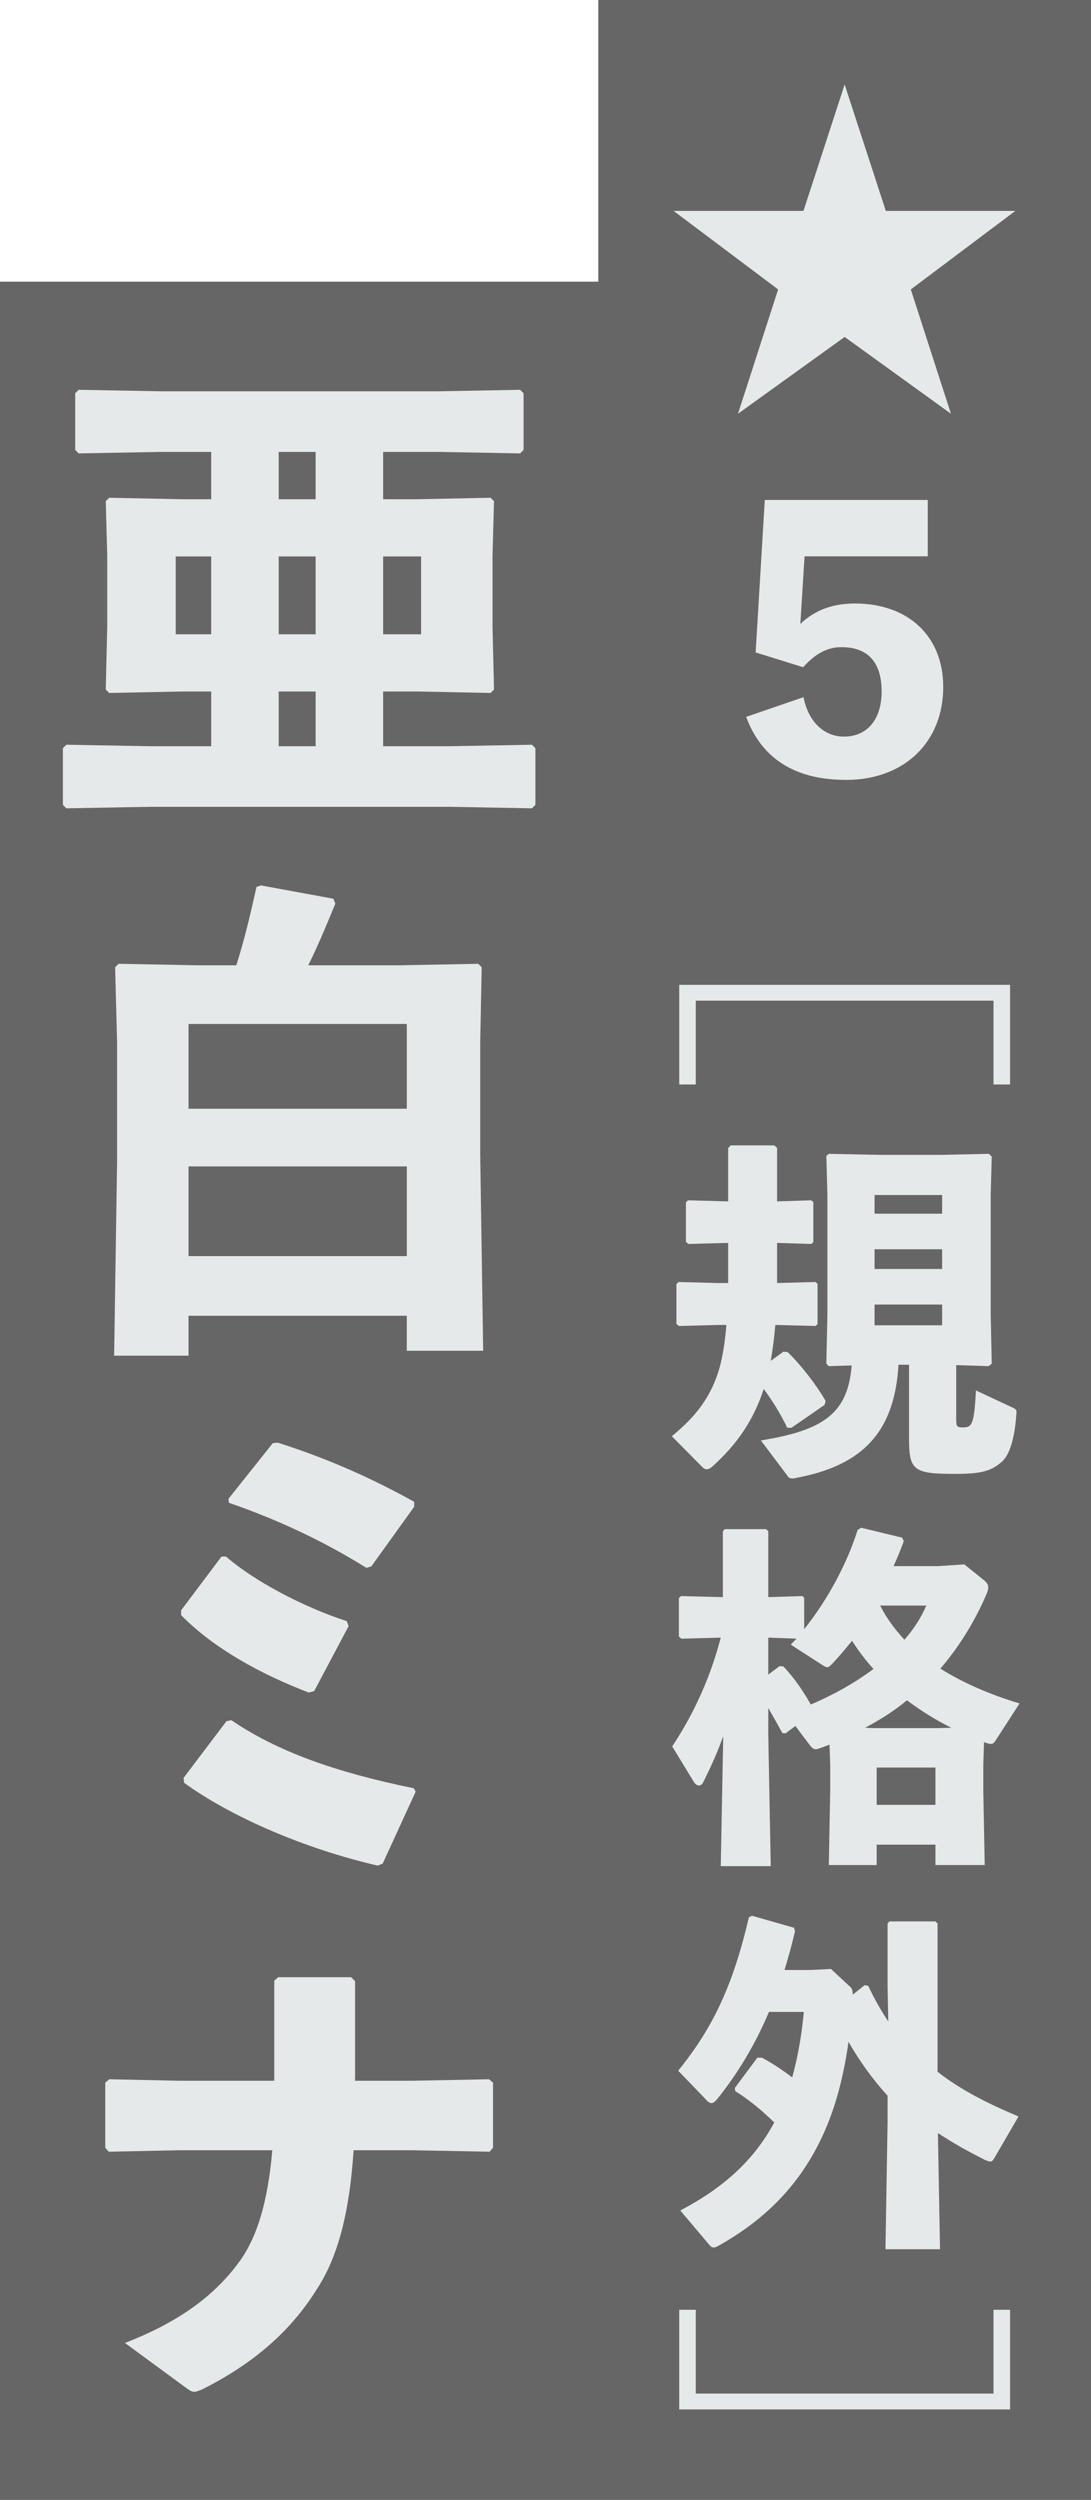
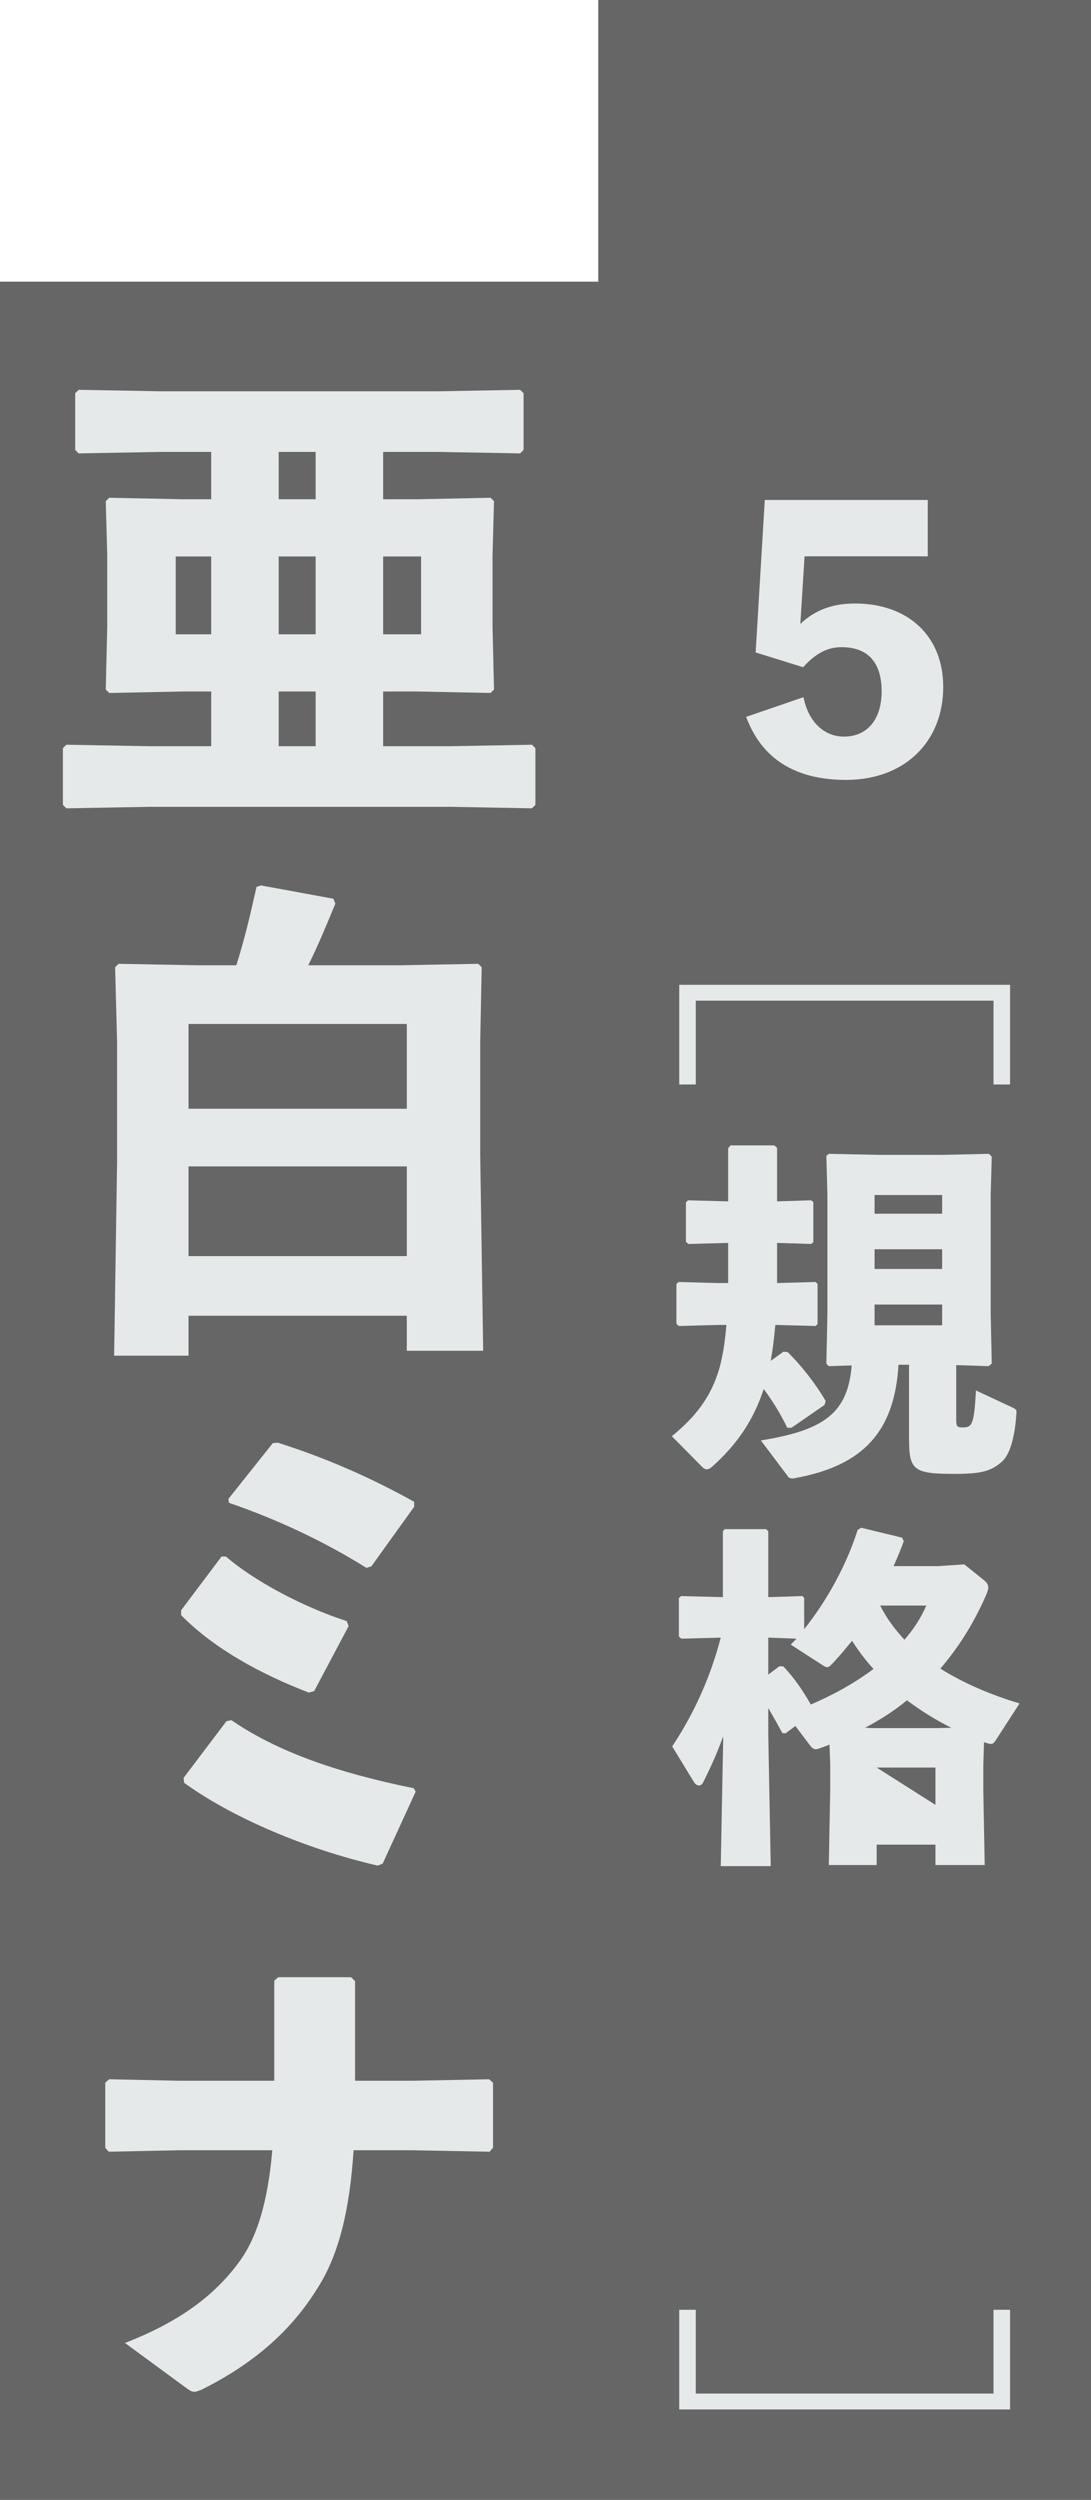
<svg xmlns="http://www.w3.org/2000/svg" fill="none" height="71" viewBox="0 0 31 71" width="31">
  <path d="m17 0h14v71h-14z" fill="#000" fill-opacity=".6" />
  <g fill="#e6e9e9">
    <path d="m28.7 65.6v2.83h-9.4v-2.83h.47v2.38h8.46v-2.38z" />
-     <path d="m22.84 57.14h-.99c-.39.92-.87 1.72-1.45 2.45-.08.1-.13.14-.19.14-.04 0-.09-.03-.15-.1l-.79-.82c.99-1.22 1.56-2.43 2.01-4.36l.09-.04 1.19.34.03.1c-.09.38-.19.75-.3 1.1h.73l.59-.03.55.51c.06.05.07.13.07.22l.34-.27.1.02c.17.36.36.7.57 1.01l-.02-.99v-1.79l.05-.06h1.31l.06.06v4.21c.65.51 1.42.9 2.3 1.27l-.68 1.17c-.04.07-.07.11-.13.11-.03 0-.07-.02-.13-.04-.48-.24-.93-.49-1.35-.77l.06 3.3h-1.55l.06-3.61v-.75c-.43-.47-.8-.99-1.11-1.53-.14.99-.37 1.87-.72 2.63-.64 1.41-1.64 2.42-2.99 3.17-.05.03-.09.04-.12.04-.05 0-.08-.02-.13-.08l-.82-.97c1.22-.64 2.09-1.42 2.67-2.5-.36-.35-.72-.65-1.11-.89l-.01-.09.64-.86h.13c.28.15.57.34.86.56.16-.58.27-1.2.33-1.86z" />
-     <path d="m20.48 46.51-1.12.03-.07-.06v-1.09l.06-.06 1.15.03h.04v-1.87l.05-.06h1.18l.06.06v1.87l.97-.03.05.05v.89c.64-.8 1.2-1.81 1.52-2.82l.1-.06 1.16.28.05.1c-.09.25-.19.49-.29.71h1.26l.75-.05.56.45c.07.06.12.11.12.21 0 .05-.02.12-.06.21-.36.83-.81 1.52-1.3 2.09.65.41 1.42.74 2.25.99l-.68 1.05c-.04.06-.07.1-.14.1-.04 0-.1-.02-.19-.05l-.02.64v.76l.04 2.09h-1.4v-.58h-1.67v.58h-1.36l.04-2.14v-.71l-.02-.57c-.05.02-.11.04-.16.06-.11.04-.18.07-.23.07-.07 0-.11-.04-.18-.13l-.4-.53-.28.21-.09-.01c-.12-.22-.26-.47-.4-.71v.75l.07 3.74h-1.42l.07-3.69c-.15.42-.33.83-.57 1.31-.03.06-.07.09-.12.09s-.11-.04-.15-.11l-.61-1c.49-.74 1.03-1.75 1.38-3.09zm5.84-.91h-1.31c.18.36.42.68.69.97.26-.3.47-.62.62-.97zm-1.74 3.47.21.01h1.84l.4-.01c-.44-.22-.86-.48-1.26-.78-.36.3-.77.56-1.19.78zm-2.43-1.75.11.01c.33.35.54.67.78 1.08.63-.27 1.23-.6 1.78-1.01-.23-.25-.43-.52-.61-.8-.18.22-.36.44-.56.65-.07.07-.1.1-.15.1-.03 0-.07-.02-.13-.06l-.9-.58c.05-.06.11-.11.16-.17l-.8-.03v1.05zm4.43 3.94v-1.06h-1.67v1.06z" />
+     <path d="m20.48 46.51-1.12.03-.07-.06v-1.09l.06-.06 1.15.03h.04v-1.87l.05-.06h1.18l.06.06v1.87l.97-.03.05.05v.89c.64-.8 1.2-1.81 1.52-2.82l.1-.06 1.16.28.05.1c-.09.25-.19.49-.29.71h1.26l.75-.05.56.45c.07.06.12.11.12.21 0 .05-.02.12-.06.21-.36.83-.81 1.52-1.3 2.09.65.41 1.42.74 2.25.99l-.68 1.05c-.04.06-.07.1-.14.1-.04 0-.1-.02-.19-.05l-.02.64v.76l.04 2.09h-1.4v-.58h-1.67v.58h-1.36l.04-2.14v-.71l-.02-.57c-.05.02-.11.04-.16.06-.11.04-.18.07-.23.07-.07 0-.11-.04-.18-.13l-.4-.53-.28.21-.09-.01c-.12-.22-.26-.47-.4-.71v.75l.07 3.74h-1.42l.07-3.69c-.15.42-.33.83-.57 1.31-.03.06-.07.09-.12.09s-.11-.04-.15-.11l-.61-1c.49-.74 1.03-1.75 1.38-3.09zm5.84-.91h-1.31c.18.36.42.68.69.97.26-.3.47-.62.62-.97zm-1.74 3.47.21.01h1.84l.4-.01c-.44-.22-.86-.48-1.26-.78-.36.3-.77.56-1.19.78zm-2.43-1.75.11.01c.33.35.54.67.78 1.08.63-.27 1.23-.6 1.78-1.01-.23-.25-.43-.52-.61-.8-.18.22-.36.44-.56.65-.07.07-.1.1-.15.1-.03 0-.07-.02-.13-.06l-.9-.58c.05-.06.11-.11.16-.17l-.8-.03v1.05zm4.43 3.94v-1.06h-1.67z" />
    <path d="m21.9 38.65.36-.26.12.01c.39.38.81.92 1.08 1.39l-.03.11-.94.65h-.12c-.19-.39-.42-.77-.67-1.1-.28.86-.74 1.56-1.47 2.21-.06.05-.11.07-.15.07s-.08-.02-.13-.07l-.86-.87c.67-.55 1.12-1.11 1.36-1.96.09-.34.15-.72.19-1.2h-.24l-1.11.03-.07-.06v-1.13l.06-.06 1.12.03h.29v-1.14h-.02l-1.11.03-.07-.06v-1.12l.06-.06 1.12.03h.02v-1.51l.07-.08h1.24l.08.07v1.52l.97-.03.06.05v1.14l-.06.05-.97-.03v1.14l1.09-.03.06.05v1.15l-.06.05-1.12-.03h-.02c-.03.34-.07.68-.13 1.02zm5.27.12v1.54c0 .21.03.23.18.23.26 0 .33-.05.38-1.05l1.05.49c.1.05.11.07.1.17-.04.62-.17 1.17-.43 1.38-.31.26-.58.33-1.34.33-1.15 0-1.28-.11-1.28-.99v-2.11h-.3c-.11 1.92-1.03 2.86-2.89 3.21-.05.01-.09.02-.12.02-.07 0-.11-.02-.14-.07l-.76-1.01c1.79-.29 2.47-.77 2.58-2.13l-.65.02-.07-.07.03-1.41v-3.4l-.03-1.09.07-.06 1.45.03h1.72l1.38-.03.08.08-.03 1.07v3.4l.03 1.41-.09.07zm-.4-4.3v-.53h-1.92v.53zm0 1.01h-1.92v.56h1.92zm-1.92 1.57v.59h1.92v-.59z" />
    <path d="m28.7 30.8h-.47v-2.38h-8.46v2.38h-.47v-2.83h9.4z" />
    <path d="m22.861 15.8-.12 1.92c.41-.39.91-.58 1.55-.58 1.52 0 2.51.93 2.51 2.37 0 1.56-1.1 2.64-2.76 2.64-1.46 0-2.4-.61-2.84-1.79l1.63-.56c.13.67.56 1.12 1.15 1.12.67 0 1.07-.5 1.07-1.28 0-.84-.4-1.26-1.14-1.26-.4 0-.74.18-1.09.57l-1.35-.42.26-4.33h4.63v1.6z" />
-     <path d="m25.17 5.99h3.68l-2.97 2.23 1.14 3.53-3.02-2.18-3.03 2.18 1.14-3.53-2.97-2.23h3.69l1.17-3.59z" />
  </g>
  <path d="m0 8h17v63h-17z" fill="#000" fill-opacity=".6" />
  <path d="m7.793 59.095v-2.842l.112-.098h2.072l.112.112v2.828h1.652l2.156-.042.112.098v1.848l-.098.112-2.226-.042h-1.638c-.112 1.708-.42 2.982-1.036 3.934-.798 1.288-1.918 2.184-3.29 2.87-.084.028-.14.056-.196.056-.084 0-.14-.042-.238-.112l-1.736-1.274c1.4-.546 2.506-1.26 3.29-2.366.462-.658.77-1.638.896-3.108h-2.646l-2.002.042-.098-.112v-1.848l.112-.098 1.974.042z" fill="#e6e9e9" />
  <path d="m7.751 40.987.14-.014c1.372.434 2.646.994 3.878 1.68v.14l-1.218 1.694-.14.042c-1.232-.77-2.562-1.386-3.906-1.848l-.014-.112zm-1.316 7.896.14-.028c1.288.882 2.968 1.484 5.18 1.932l.056.098-.938 2.044-.14.056c-2.072-.476-4.172-1.386-5.502-2.352l-.014-.14zm-.14-4.676h.126c.77.672 2.17 1.428 3.43 1.834l.056.14-.98 1.848-.154.042c-1.344-.518-2.674-1.232-3.626-2.198v-.14z" fill="#e6e9e9" />
  <path d="m11.559 37.369h-6.202v1.134h-2.114l.084-5.502v-3.402l-.056-2.128.098-.098 2.226.042h1.12c.238-.756.392-1.414.574-2.226l.126-.042 2.058.378.056.14c-.238.574-.49 1.19-.77 1.75h2.618l2.212-.042.098.098-.042 2.128v3.192l.084 5.572h-2.17zm0-1.694v-2.548h-6.202v2.548zm0-4.186v-2.408h-6.202v2.408z" fill="#e6e9e9" />
  <path d="m6.001 19.639h-.812l-2.086.042-.098-.098.042-1.792v-2.016l-.042-1.54.098-.098 2.086.042h.812v-1.344h-1.442l-2.324.042-.098-.098v-1.61l.098-.098 2.324.042h7.91l2.31-.042.098.098v1.61l-.098.098-2.31-.042h-1.582v1.344h.966l2.086-.042.098.098-.042 1.54v2.016l.042 1.792-.098.098-2.086-.042h-.966v1.554h1.918l2.31-.042.098.098v1.61l-.098.098-2.31-.042h-8.596l-2.324.042-.098-.098v-1.61l.098-.098 2.324.042h1.792zm0-1.624v-2.212h-1.008v2.212zm1.918-3.836h1.05v-1.344h-1.05zm0 1.624v2.212h1.05v-2.212zm0 3.836v1.554h1.05v-1.554zm2.968-1.624h1.078v-2.212h-1.078z" fill="#e6e9e9" />
</svg>